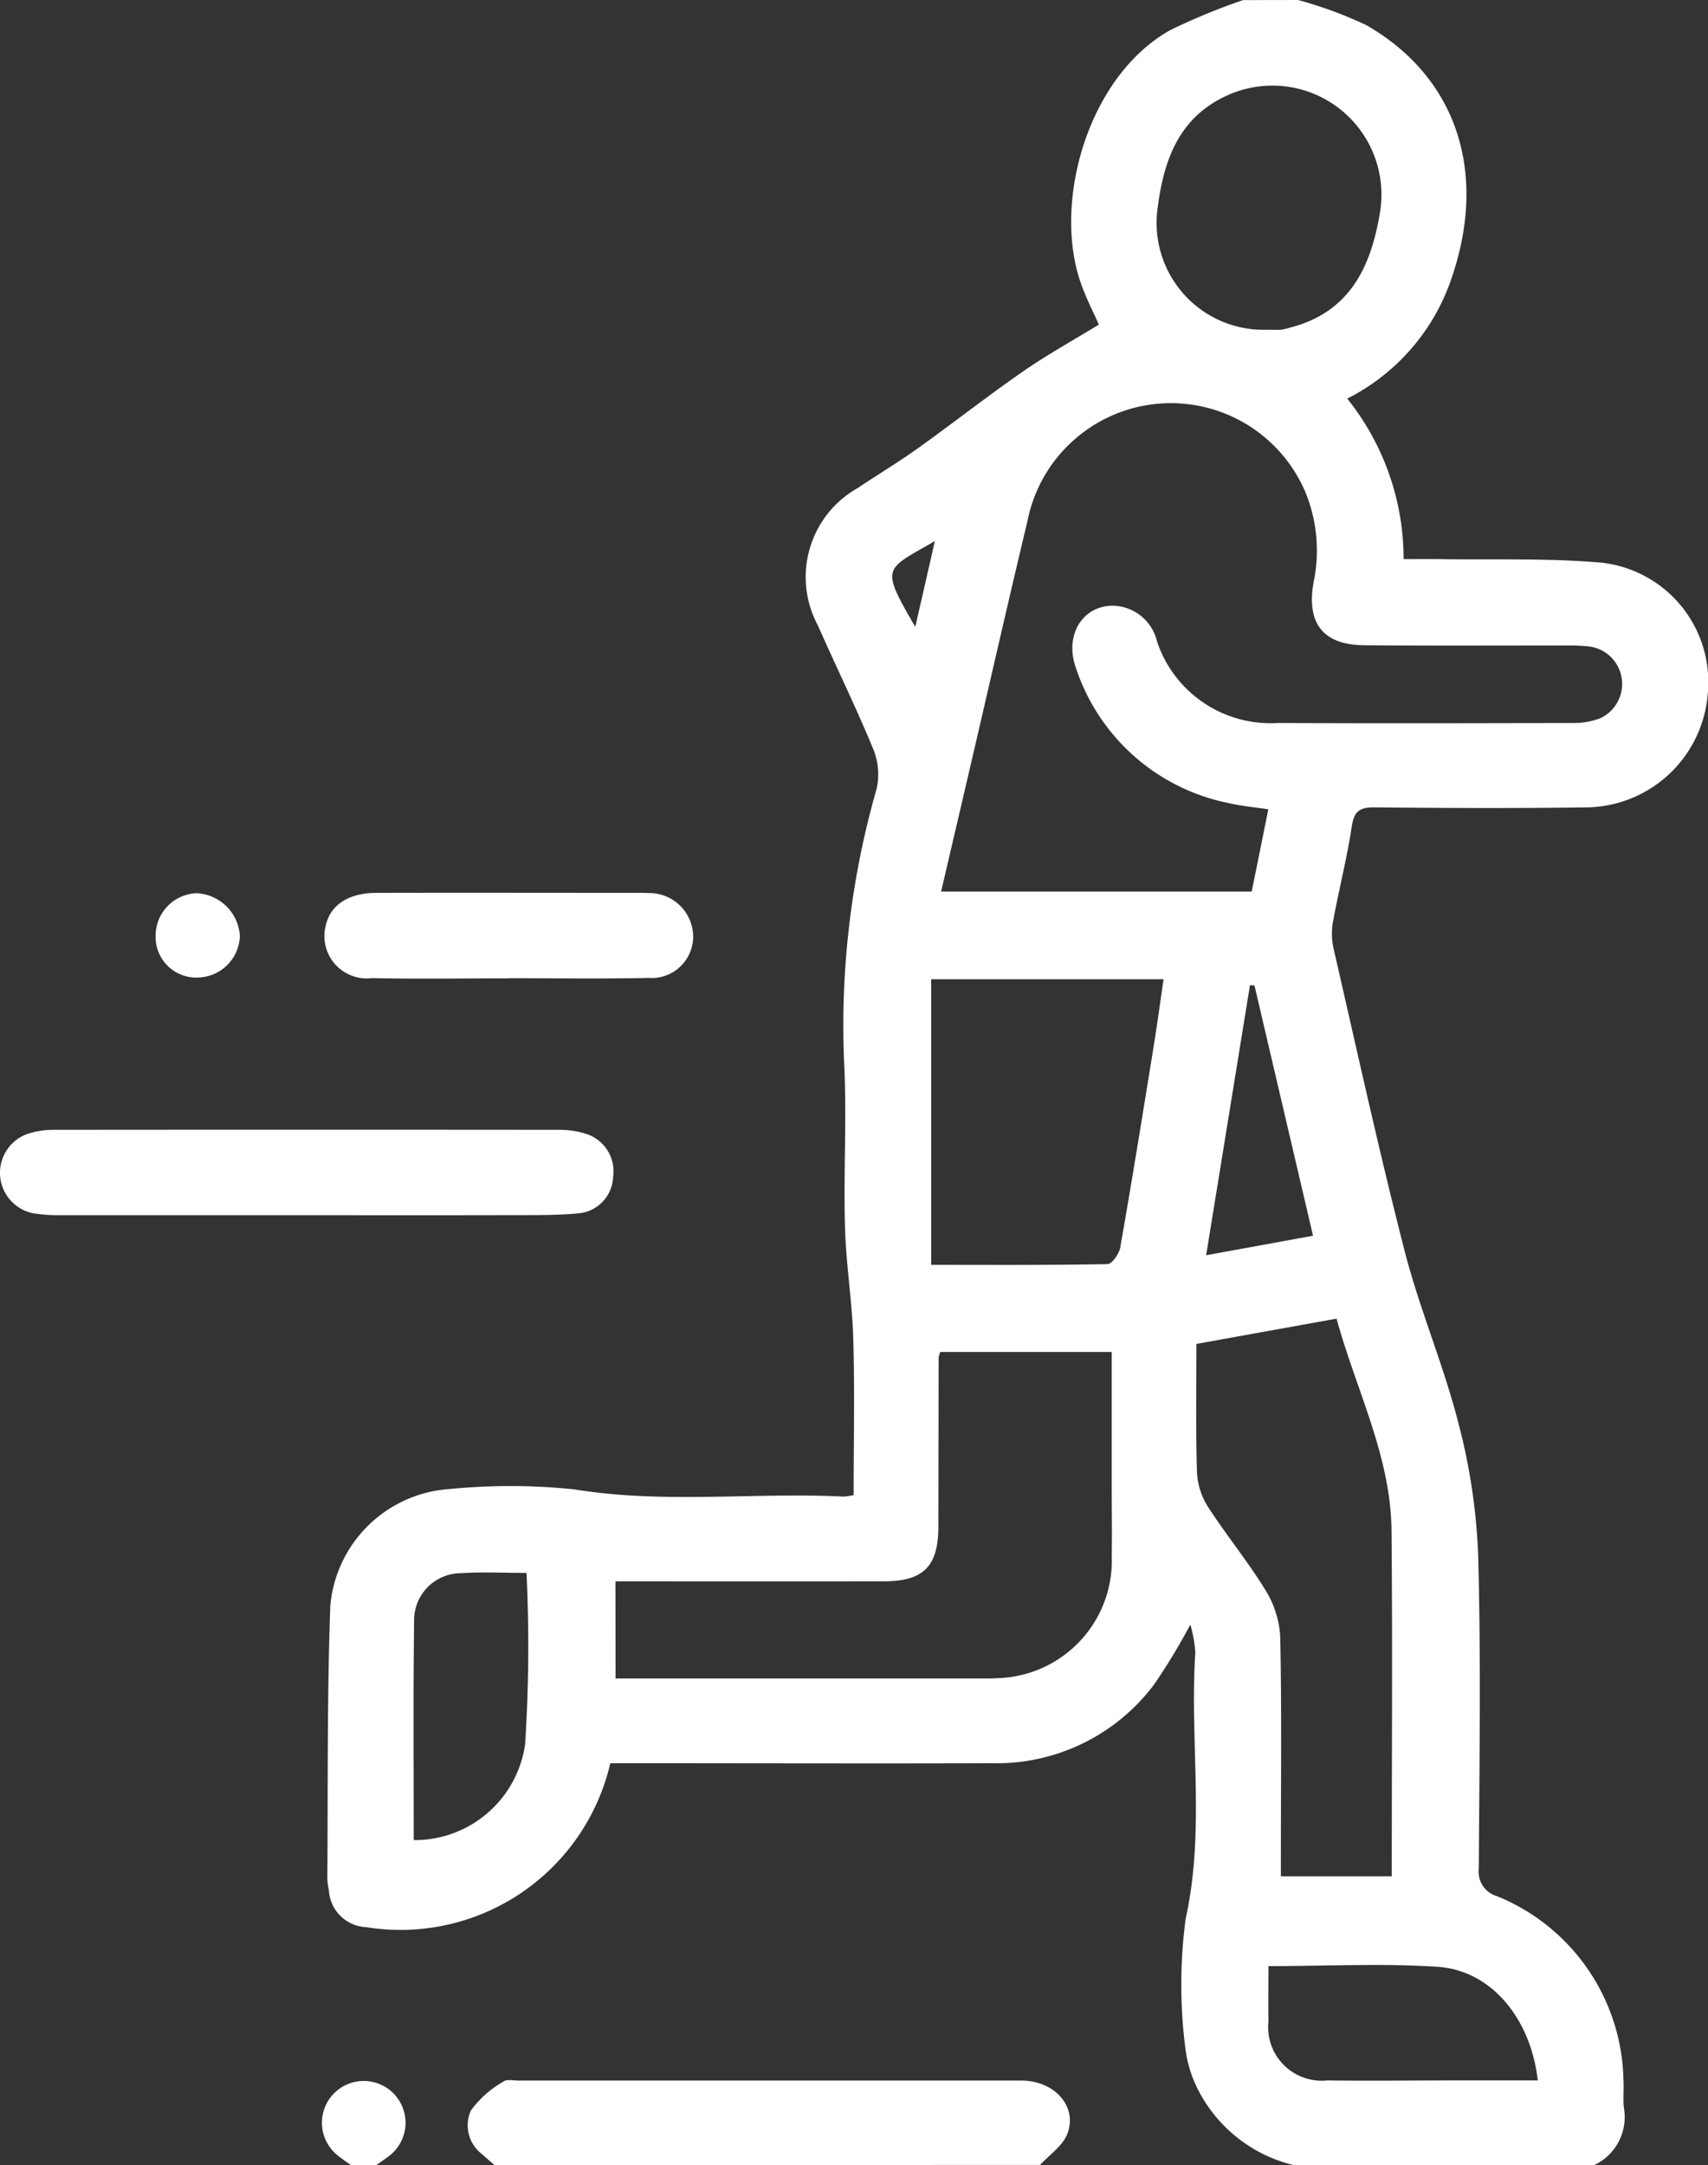
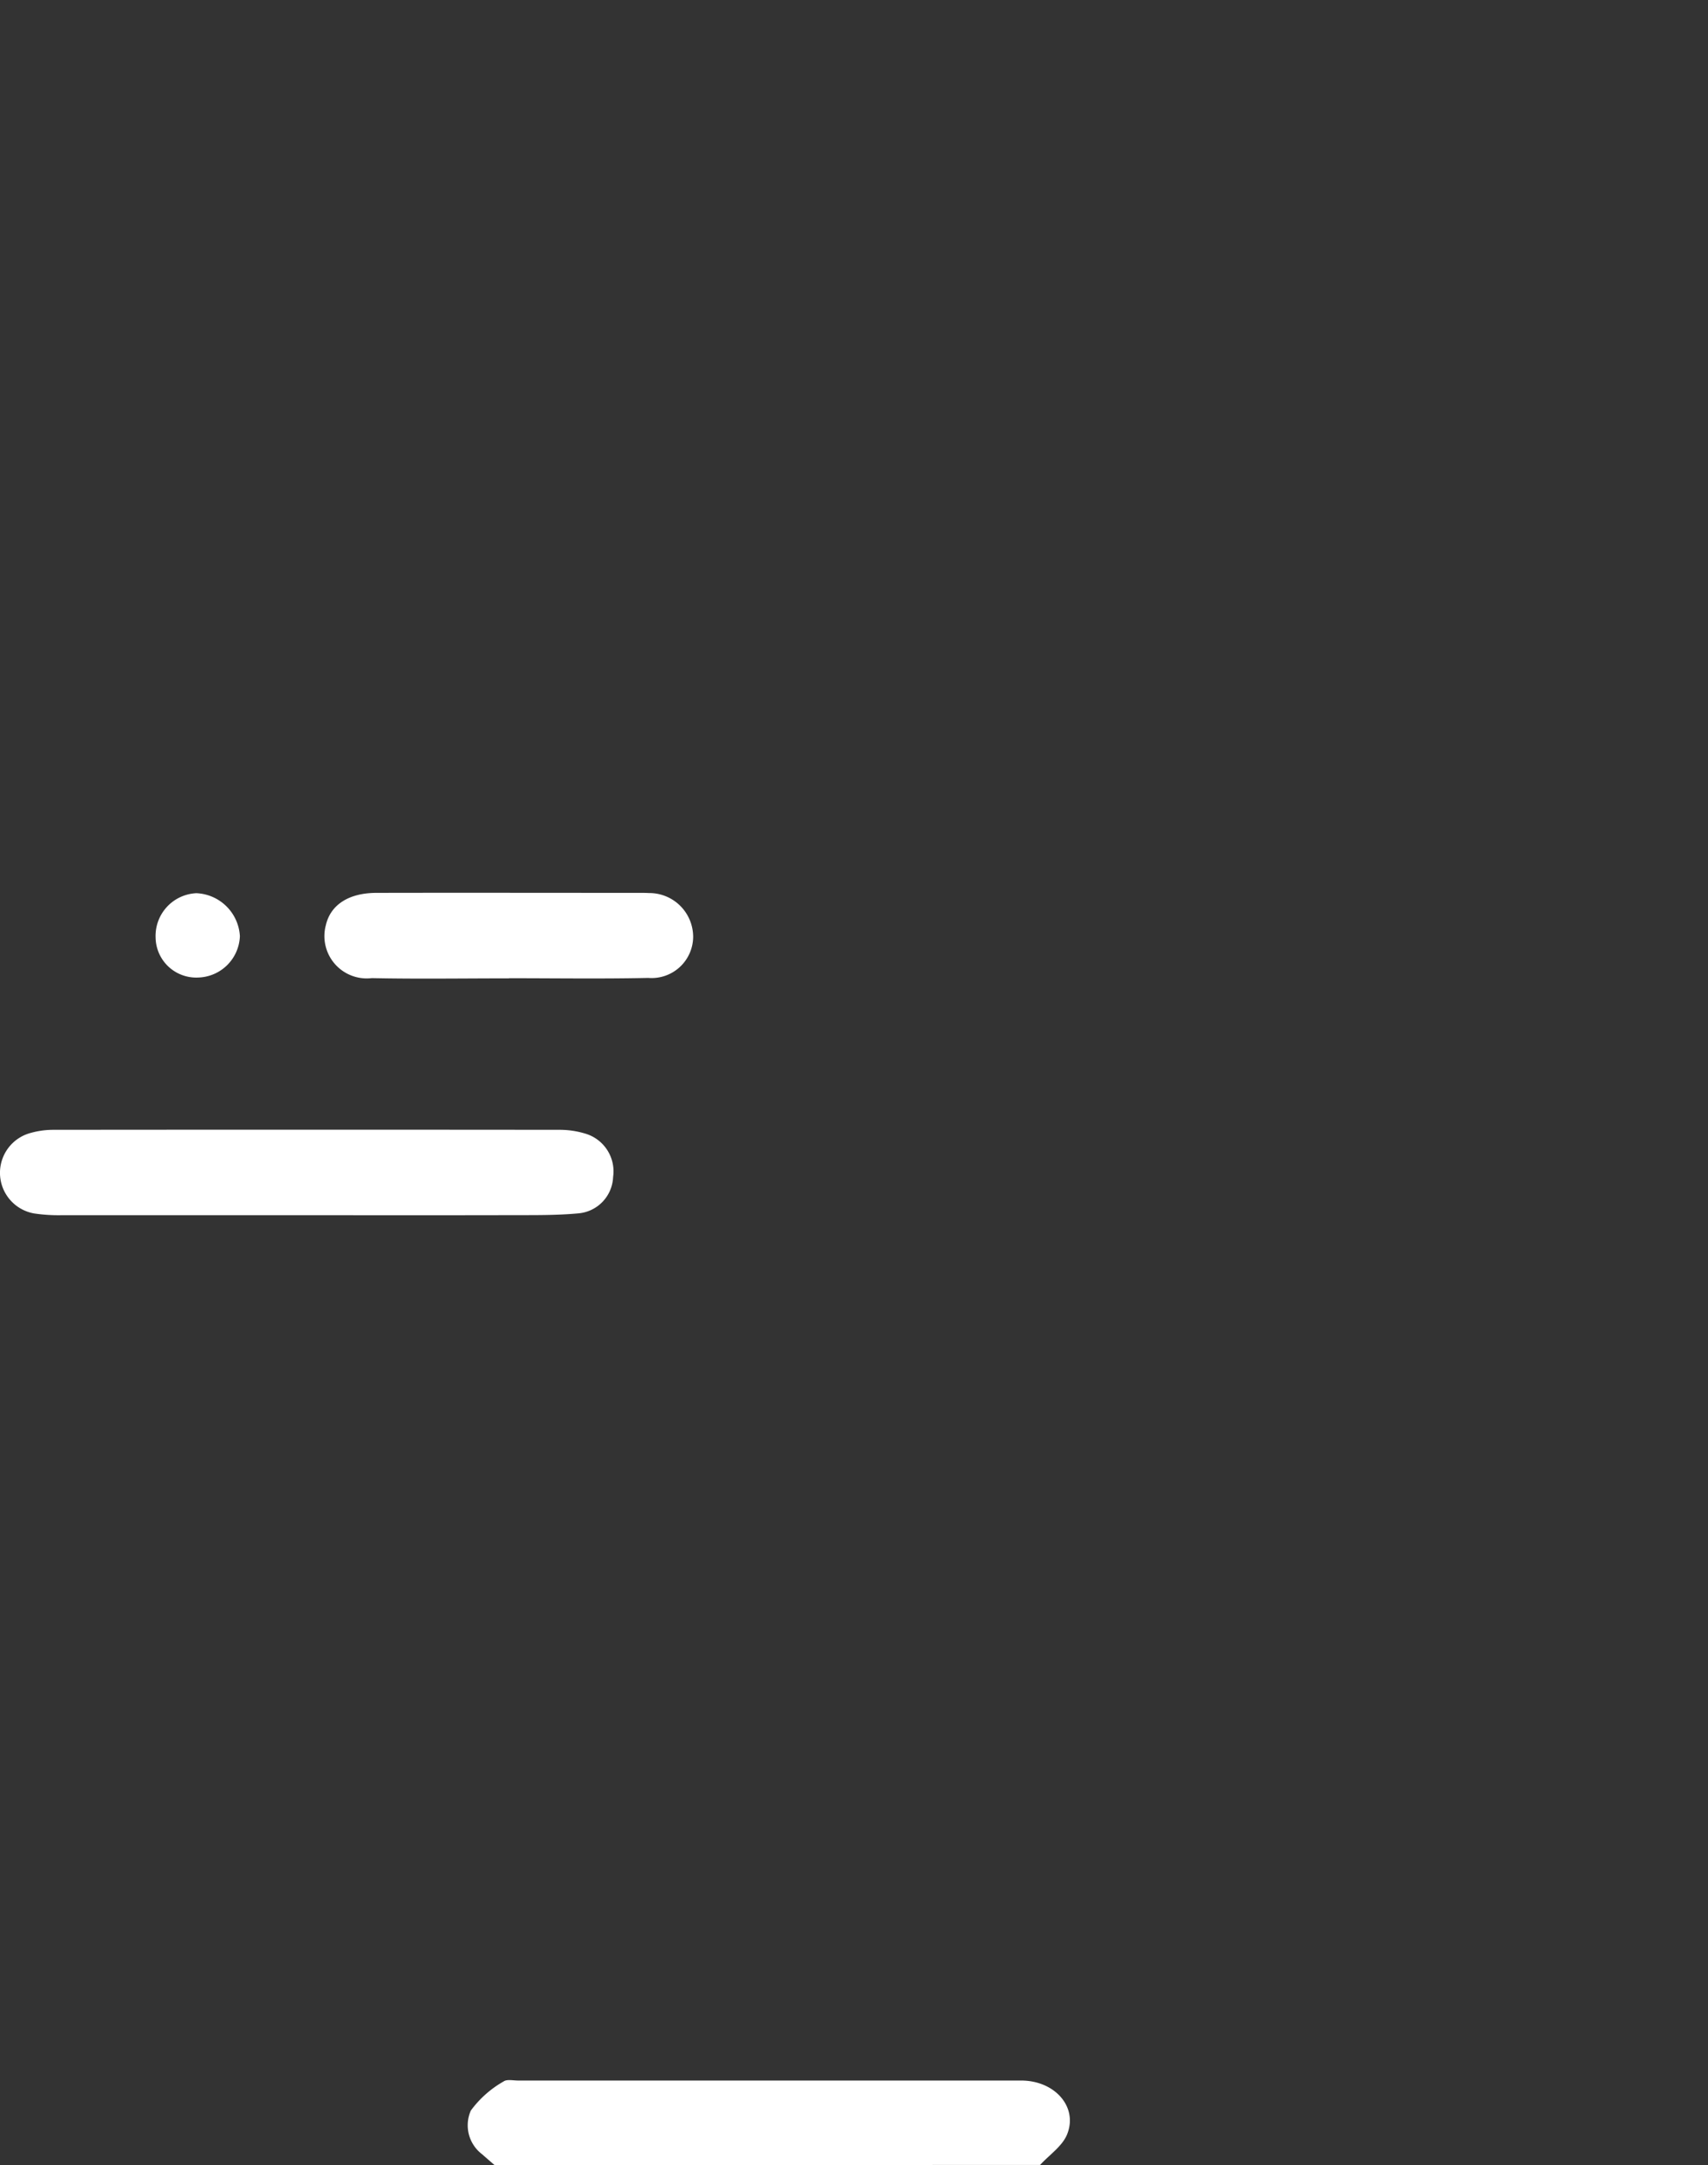
<svg xmlns="http://www.w3.org/2000/svg" width="79.889" height="101.27" viewBox="0 0 79.889 101.27">
  <rect x="0" y="0" width="79.889" height="101.27" fill="#333333" stroke="none" />
  <defs>
    <style>.a{fill:#fff;fill-rule:evenodd;}</style>
  </defs>
  <g transform="translate(-271.95 -380.661)">
-     <path class="a" d="M327.2,380.661a19.456,19.456,0,0,1,3.2,1.179c4.229,2.438,5.661,6.871,4,11.774a9.816,9.816,0,0,1-4.9,5.691,12.014,12.014,0,0,1,2.637,7.509c.578,0,1.127-.008,1.676,0,2.533.042,5.08-.056,7.6.168a5.615,5.615,0,0,1,4.952,6.094,5.764,5.764,0,0,1-5.595,5.349c-3.327.047-6.657.034-9.983,0-.7-.008-.966.171-1.076.9-.224,1.491-.606,2.961-.877,4.447a3.173,3.173,0,0,0,.028,1.264c1.09,4.739,2.127,9.491,3.338,14.2.7,2.7,1.81,5.288,2.5,7.991a28.384,28.384,0,0,1,.925,6.21c.132,4.873.056,9.751.028,14.627a1.189,1.189,0,0,0,.849,1.289,9.481,9.481,0,0,1,5.918,8.608c.025.428-.026.861.019,1.286a2.48,2.48,0,0,1-1.393,2.688H327a6.81,6.81,0,0,1-4.444-3.463,5.8,5.8,0,0,1-.634-2.054,23.485,23.485,0,0,1,.02-6.011c.922-4.158.182-8.314.452-12.458a6.469,6.469,0,0,0-.232-1.3,29.2,29.2,0,0,1-1.676,2.777,9.21,9.21,0,0,1-7.608,3.71c-5.57.019-11.138,0-16.706,0h-1.141a10.074,10.074,0,0,1-11.419,7.667,1.826,1.826,0,0,1-1.743-1.726,3.588,3.588,0,0,1-.073-.488c.031-4.281-.016-8.566.14-12.844a6.006,6.006,0,0,1,5.593-5.436,28.884,28.884,0,0,1,5.82.017c4.2.686,8.4.132,12.587.337a3.154,3.154,0,0,0,.477-.067c0-2.451.053-4.879-.017-7.3-.051-1.755-.342-3.5-.389-5.262-.07-2.569.09-5.144-.04-7.708a40.1,40.1,0,0,1,1.521-12.769,3.112,3.112,0,0,0-.162-1.867c-.8-1.944-1.731-3.834-2.578-5.759a4.781,4.781,0,0,1,1.858-6.444c.93-.625,1.894-1.2,2.8-1.849,1.654-1.183,3.254-2.441,4.926-3.6,1.124-.782,2.331-1.446,3.55-2.194-.263-.6-.633-1.306-.88-2.048-1.255-3.775.392-9.564,4.2-11.715a29.2,29.2,0,0,1,3.424-1.415Zm-1.392,37.853c-.687-.1-1.28-.154-1.852-.288a9.49,9.49,0,0,1-7.139-6.3c-.558-1.527.275-2.931,1.726-2.934a2.168,2.168,0,0,1,2.062,1.681,5.6,5.6,0,0,0,5.652,3.806c4.579.023,9.16.012,13.739,0a3.435,3.435,0,0,0,1.347-.227,1.768,1.768,0,0,0-.471-3.345,9.376,9.376,0,0,0-1.183-.053c-3.128,0-6.26.016-9.39-.011-1.936-.016-2.707-1.026-2.376-2.931a7.217,7.217,0,0,0-.392-4.259,6.837,6.837,0,0,0-12.987,1.376c-.888,3.705-1.729,7.422-2.594,11.133-.474,2.043-.952,4.085-1.446,6.2h14.528C325.294,421.069,325.547,419.815,325.808,418.514Zm-30.532,40.658c5.783,0,11.443,0,17.1,0,.263,0,.527.006.79-.017a5.5,5.5,0,0,0,5.318-5.739c.019-1.053,0-2.105,0-3.16V443.9h-8.017a1.277,1.277,0,0,0-.079.252q-.007,3.951-.012,7.9c0,1.877-.69,2.573-2.553,2.575q-5.728.007-11.457,0h-1.095Zm27.169-15.649c0,2.04-.034,4.013.025,5.982a3.331,3.331,0,0,0,.505,1.62c.854,1.326,1.866,2.555,2.69,3.9a4.6,4.6,0,0,1,.7,2.182c.073,3.391.031,6.786.031,10.178v1.04h5.186c0-5.45.039-10.818-.011-16.184-.036-3.489-1.664-6.577-2.57-9.9C326.759,442.744,324.633,443.128,322.445,443.523ZM310.04,426.467v13.357c2.79,0,5.517.019,8.243-.034.21,0,.547-.48.6-.776.544-3.107,1.047-6.218,1.55-9.33.171-1.051.314-2.108.476-3.217Zm15.674-30.382c.229,0,.462.012.69,0a2.242,2.242,0,0,0,.383-.09c2.777-.7,3.8-2.763,4.234-5.336a5.1,5.1,0,0,0-7.143-5.531c-2.259,1.023-2.967,3.043-3.248,5.276A5,5,0,0,0,325.714,396.086Zm.1,76.539c0,.885-.011,1.738,0,2.591a2.507,2.507,0,0,0,2.754,2.758c1.941.025,3.881,0,5.822,0h4.023c-.334-2.912-2.18-5.144-4.68-5.315C331.151,472.488,328.548,472.625,325.81,472.625Zm-39.974-5.893a5.213,5.213,0,0,0,5.207-4.489,71.458,71.458,0,0,0,.065-8.008c-1.034,0-2.053-.054-3.066.012a2.2,2.2,0,0,0-2.192,2.231C285.811,459.869,285.836,463.257,285.836,466.732Zm39.326-39.972c-.071-.006-.141-.011-.215-.016-.678,4.173-1.354,8.35-2.051,12.632,1.763-.322,3.332-.606,5-.913C326.967,434.474,326.064,430.616,325.162,426.76Zm-15.87-16.781c.325-1.417.61-2.66.916-4.009C307.854,407.342,307.639,407.123,309.292,409.979Z" transform="translate(5.465 0)" />
    <path class="a" d="M287.28,447.208c-.191-.165-.384-.33-.574-.5a1.7,1.7,0,0,1-.535-2.051,4.881,4.881,0,0,1,1.53-1.359c.151-.113.449-.044.678-.044q11.765,0,23.531,0c1.575,0,2.668,1.236,2.15,2.517-.225.557-.83.958-1.264,1.431Z" transform="translate(7.802 34.724)" />
-     <path class="a" d="M282.993,447.194c-.183-.134-.372-.261-.549-.4a1.955,1.955,0,1,1,2.294.009c-.182.138-.372.264-.557.395Z" transform="translate(5.366 34.737)" />
    <path class="a" d="M286.281,418.646q-5.728,0-11.457,0a7.8,7.8,0,0,1-1.278-.082,1.93,1.93,0,0,1-.274-3.733,3.915,3.915,0,0,1,1.16-.179q11.853-.012,23.7,0a4.076,4.076,0,0,1,1.161.168,1.841,1.841,0,0,1,1.334,2.039,1.778,1.778,0,0,1-1.617,1.7c-1.012.095-2.035.082-3.054.084C292.733,418.651,289.506,418.646,286.281,418.646Z" transform="translate(0 18.856)" />
    <path class="a" d="M290.34,411.52c-2.14,0-4.279.033-6.417-.011a1.979,1.979,0,0,1-2.147-2.48c.221-.947,1.065-1.505,2.367-1.507,4.116-.009,8.23,0,12.346,0,.131,0,.263,0,.393.008a2.052,2.052,0,0,1,2.073,2.07,1.943,1.943,0,0,1-2.1,1.9c-2.171.047-4.344.014-6.517.014Z" transform="translate(5.416 14.903)" />
    <path class="a" d="M278.617,411.475a1.9,1.9,0,0,1-1.986-1.866,2,2,0,0,1,1.908-2.079,2.131,2.131,0,0,1,2.034,2.007A2.009,2.009,0,0,1,278.617,411.475Z" transform="translate(2.597 14.91)" />
  </g>
</svg>